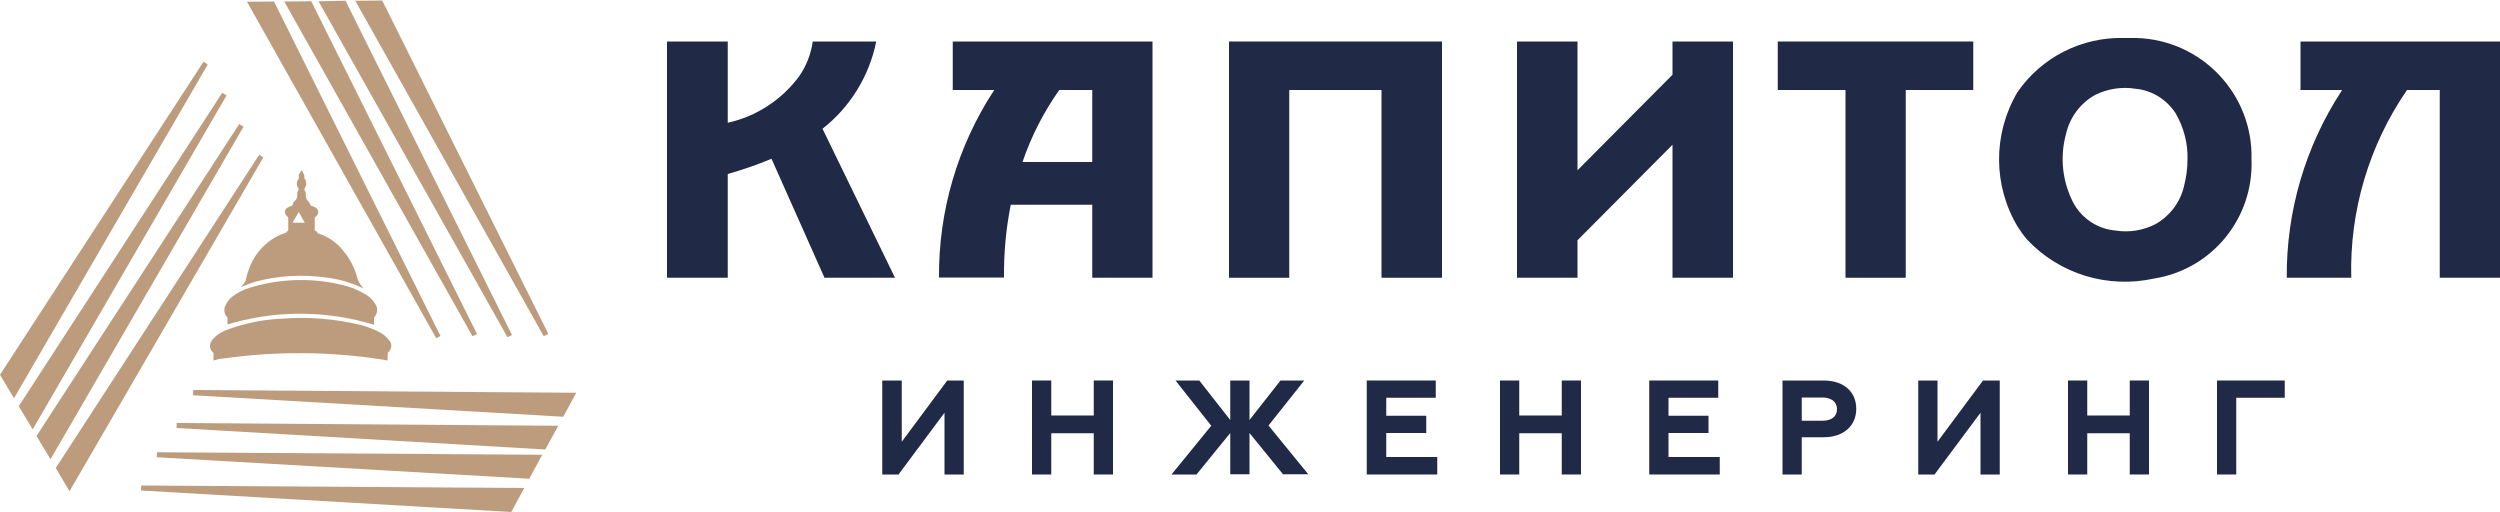
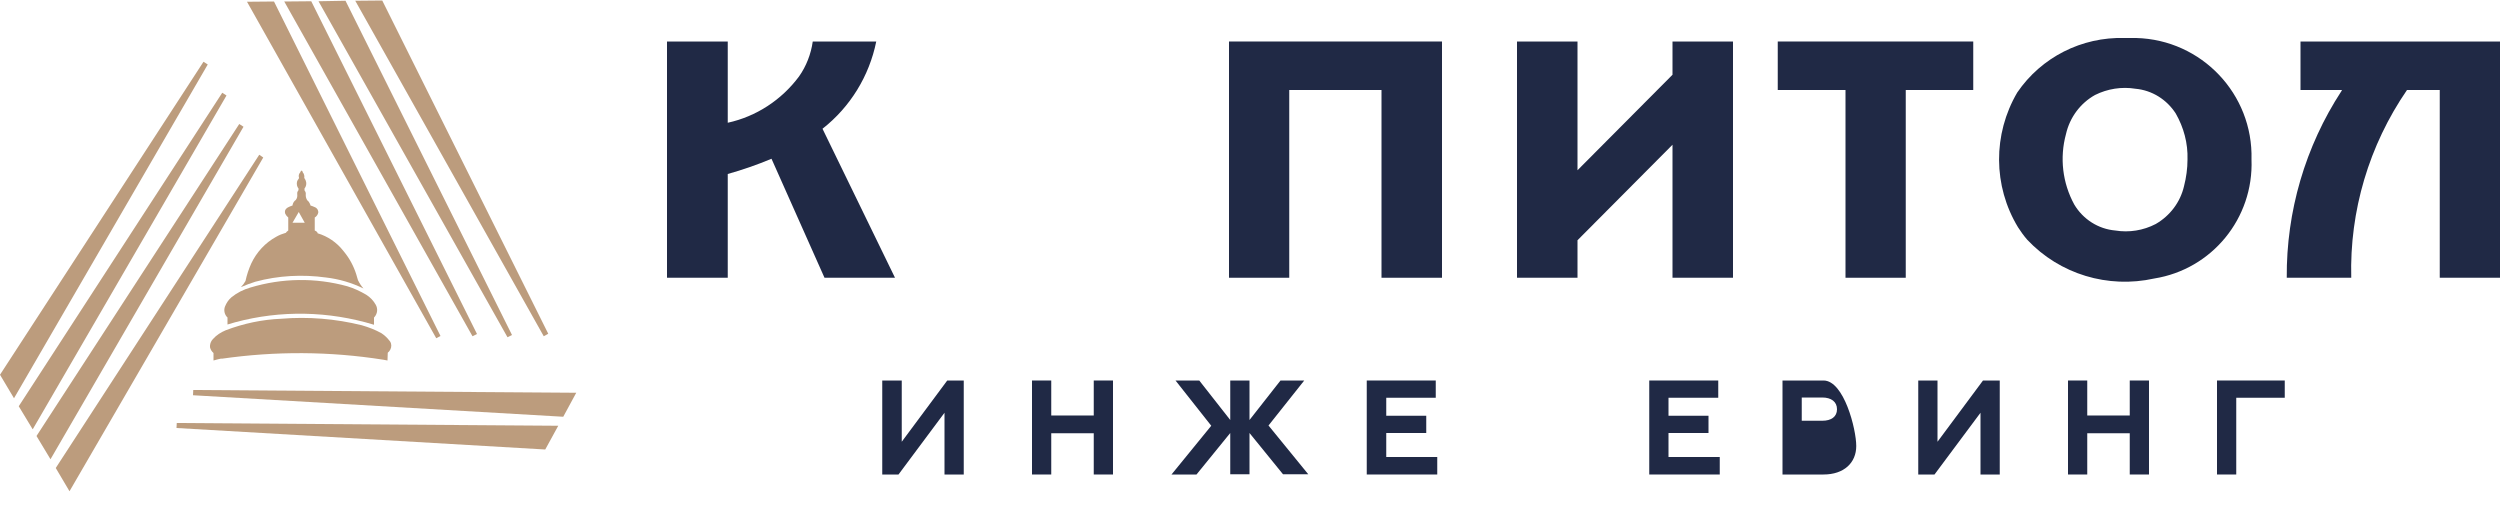
<svg xmlns="http://www.w3.org/2000/svg" id="Layer_1" viewBox="0 0 1e3 205" style="enable-background:new 0 0 1000 205;">
  <style>.st0{fill:#202945;}
.st1{fill:#BC9C7D;}</style>
  <g>
    <polygon class="st0" points="360.7,176.7 360.7,152.2 352.9,152.2 352.9,189.8 359.4,189.8 377.8,165.1 377.8,189.8 385.5,189.8 385.5,152.2 378.9,152.2" />
    <polygon class="st0" points="437.5,166.2 420.5,166.2 420.5,152.2 412.8,152.2 412.8,189.8 420.5,189.8 420.5,173.3 437.5,173.3 437.5,189.8 445.2,189.8 445.2,152.2 437.5,152.2" />
    <polygon class="st0" points="521.7,152.2 512.2,152.2 499.8,168 499.8,152.2 492.1,152.2 492.1,168 479.7,152.2 470.2,152.2 484.5,170.3 468.6,189.8 478.6,189.8 492.1,173.2 492.1,189.7 499.8,189.7 499.8,173.2 513.2,189.7 523.3,189.7 507.4,170.2" />
    <polygon class="st0" points="554.5,173.2 570.5,173.2 570.5,166.3 554.5,166.3 554.5,159.1 574.3,159.1 574.3,152.2 546.7,152.2 546.7,189.8 574.9,189.8 574.9,182.8 554.5,182.8" />
-     <polygon class="st0" points="624.7,166.2 607.7,166.2 607.7,152.2 600,152.2 600,189.8 607.7,189.8 607.7,173.3 624.7,173.3 624.7,189.8 632.4,189.8 632.4,152.2 624.7,152.2" />
    <polygon class="st0" points="667.4,173.2 683.4,173.2 683.4,166.3 667.4,166.3 667.4,159.1 687.3,159.1 687.3,152.2 659.7,152.2 659.7,189.8 687.9,189.8 687.9,182.8 667.4,182.8" />
-     <path class="st0" d="M729.4 152.2H713v37.6h7.7v-14.9h8.7c8.2.0 13.1-4.7 13.1-11.4S737.6 152.2 729.4 152.2zm-.5 16.1h-8.2V159h8.2c3.6.0 5.9 1.7 5.9 4.7S732.5 168.3 728.9 168.3z" />
+     <path class="st0" d="M729.4 152.2H713v37.6h7.7h8.7c8.2.0 13.1-4.7 13.1-11.4S737.6 152.2 729.4 152.2zm-.5 16.1h-8.2V159h8.2c3.6.0 5.9 1.7 5.9 4.7S732.5 168.3 728.9 168.3z" />
    <polygon class="st0" points="775,176.7 775,152.2 767.3,152.2 767.3,189.8 773.8,189.8 792.2,165.1 792.2,189.8 799.9,189.8 799.9,152.2 793.2,152.2" />
    <polygon class="st0" points="851.9,166.2 834.9,166.2 834.9,152.2 827.2,152.2 827.2,189.8 834.9,189.8 834.9,173.3 851.9,173.3 851.9,189.8 859.6,189.8 859.6,152.2 851.9,152.2" />
    <polygon class="st0" points="886.8,189.8 894.5,189.8 894.5,159.1 913.9,159.1 913.9,152.2 886.8,152.2" />
    <path class="st0" d="M329 51.5c11.1-8.7 18.7-21.1 21.5-34.9h-25.4c-.7 5-2.6 9.9-5.5 14-7 9.4-17.1 16-28.5 18.5V16.6h-24.3v94.5h24.3V69.6c6-1.7 11.8-3.7 17.5-6.1l21.2 47.6H358L329 51.5z" />
-     <path class="st0" d="M381.1 36h16.6l-.2.3C383 58.5 375.4 84.5 375.6 111h26c-.1-9.8.8-19.5 2.7-29.1h32.6v29.2H461V16.6h-79.9V36zm42.6.0h13.2v28.8H409c3.5-10.3 8.5-20 14.7-28.8z" />
    <polygon class="st0" points="491.6,111.1 515.7,111.1 515.7,36 552.6,36 552.6,111.1 576.8,111.1 576.8,16.6 491.6,16.6" />
    <polygon class="st0" points="669,29.9 631,68.1 631,16.6 606.8,16.6 606.8,111.1 631,111.1 631,96.1 669,57.9 669,111.1 693.2,111.1 693.2,16.6 669,16.6" />
    <polygon class="st0" points="789.3,16.6 711.1,16.6 711.1,36 738.2,36 738.2,111.1 762.3,111.1 762.3,36 789.3,36" />
    <path class="st0" d="M900.6 63.8c.7-26.2-20-47.9-46.1-48.6-1.1.0-2.3.0-3.4.0-.4.0-.9.0-1.3.0-17.1-.5-33.3 7.7-42.9 21.8-9.8 16.7-9.7 37.4.3 53.9 1.1 1.7 2.3 3.4 3.7 5 13 13.8 32.3 19.6 50.8 15.5C884.8 107.7 901.5 87.3 900.6 63.8zm-27 10.7c-1.5 6.4-5.6 11.8-11.3 15.1-5 2.6-10.7 3.5-16.2 2.6-6.8-.6-12.9-4.5-16.4-10.4-4.7-8.6-5.9-18.7-3.3-28.2 1.5-6.6 5.7-12.3 11.6-15.6 5-2.5 10.7-3.4 16.2-2.5 6.6.6 12.5 4.3 16.1 9.9 3.2 5.6 4.9 11.9 4.7 18.4C875 67.4 874.5 71 873.6 74.5z" />
    <path class="st0" d="M920.2 16.6V36h16.6l-.2.4c-14.5 22.2-22.1 48.2-21.9 74.7h25.8c-.7-26.7 7.1-53 22.3-75.1h13.1v75.1H1e3V16.6H920.2z" />
  </g>
  <g>
    <path class="st1" d="M114.8 92.6c-.2.1-.3.3-.4.5-1.4.4-2.7.9-3.9 1.6-4.4 2.4-7.9 6.2-10 10.7-1 2.2-1.8 4.6-2.3 7-.5.9-1.1 1.7-1.8 2.4h.1c1.8-.8 3.7-1.5 5.6-2.1 9.2-2.5 18.9-3 28.3-1.7 5.2.6 10.3 2.1 15 4.4-.9-1-1.6-2.1-2.2-3.3l-.3-1c-.9-3.4-2.4-6.6-4.5-9.4-.4-.5-.8-1-1.1-1.4-2.6-3.3-6.2-5.8-10.3-7l.1-.1c-.2-.3-.4-.5-.6-.7-.2-.1-.4-.2-.6-.3V87c.7-.4 1.2-1.1 1.4-1.9.0-.2.0-.4.0-.5-.1-.4-.2-.8-.5-1.1-.2-.3-.5-.5-.8-.6-.6-.3-1.2-.5-1.8-.7l-.1-.3c0-.2-.1-.4-.2-.5-.2-.5-.5-.9-.9-1.2l-.1-.1c-.4-.6-.6-1.3-.6-2 0-.1.0-.2.0-.3.1-.6-.1-1.1-.4-1.5.0.0-.1-.1-.1-.2v-.7c.8-1 .9-2.3.4-3.4-.2-.3-.4-.6-.5-.9.1-.6.0-1.1-.2-1.6-.1-.1-.2-.2-.3-.4s-.2-.4-.3-.7l-.1-.1c-.1.0-.3.0-.4.0-.1.4-.4.8-.7 1.2-.2.5-.3 1-.1 1.5.0.4-.2.7-.5 1-.1.2-.2.5-.3.7-.2 1 0 2 .6 2.7V76c0 .1.0.1-.1.2-.3.4-.5.9-.4 1.3v.3c.1.8-.1 1.6-.6 2.2-.6.4-1 1-1.2 1.7.0.2-.1.3-.1.5-.7.2-1.3.5-1.9.8-.3.2-.6.4-.8.7-.4.5-.4 1.2-.2 1.8.3.6.7 1.1 1.2 1.5v5.2C115.2 92.3 115 92.4 114.8 92.6zm4.7-7.8 2.4 4.3c-1.6.0-3.3.0-4.9.0l2.5-4.3z" />
    <path class="st1" d="M90 122.6c-.6 1.5-.2 3.3 1 4.4v2.8c1-.3 2.1-.6 3.1-.9 18.2-4.9 37.4-4.5 55.5 1V127h0l.2-.2c1.2-1.4 1.4-3.3.5-4.9-.9-1.6-2.2-3-3.8-4-2.4-1.4-4.9-2.6-7.6-3.4-12.7-3.5-26.1-3.3-38.7.5-2.8.8-5.4 2.1-7.6 3.9C91.5 119.8 90.6 121.1 90 122.6z" />
    <path class="st1" d="M153.4 143.9c.5.1 1.1.2 1.6.3l.1-3.1c.2-.2.4-.4.6-.6.7-.9 1-2 .7-3.1-.1-.4-.3-.8-.6-1.1-.9-1.2-2-2.2-3.2-3-2.5-1.4-5.1-2.4-7.9-3.2-10.5-2.6-21.4-3.5-32.2-2.6-7.6.3-15.1 1.9-22.2 4.6-1.9.8-3.7 1.9-5.1 3.5-.7.7-1.1 1.6-1.2 2.6.0.2.0.5.0.7.2.9.7 1.7 1.4 2.3v3c1.1-.3 2.1-.6 3.2-.8v.1C110.1 140.4 132 140.5 153.4 143.9z" />
    <polygon class="st1" points="70.6,171.2 218.1,179.8 223.3,170.3 70.7,169.2" />
    <polygon class="st1" points="77.3,156 77.2,158.1 225.3,166.7 230.5,157.1" />
-     <polygon class="st1" points="62.7,182.9 211.7,191.5 216.9,181.9 62.8,180.9" />
-     <polygon class="st1" points="56.4,196.2 204.5,204.8 209.7,195.2 209.7,195.2 56.5,194.2" />
    <polygon class="st1" points="190.8,133.6 124.5,0.5 113.7,0.6 189,134.5" />
    <polygon class="st1" points="176.2,134.4 109.6,0.6 98.8,0.7 174.5,135.3" />
    <polygon class="st1" points="204.8,134 138.2,0.3 127.4,0.5 203,134.9" />
    <polygon class="st1" points="219.3,133.5 152.9,0.2 142.1,0.3 217.5,134.5" />
    <polygon class="st1" points="95.7,49.6 14.6,174.4 20.2,183.7 97.4,50.7" />
    <polygon class="st1" points="103.7,61.9 22.3,187.2 27.8,196.5 105.3,63" />
    <polygon class="st1" points="88.9,37.1 7.5,162.5 13,171.6 13,171.6 13.1,171.7 90.6,38.2" />
    <polygon class="st1" points="81.4,24.7 0,149.9 5.6,159.3 83.1,25.8" />
  </g>
</svg>